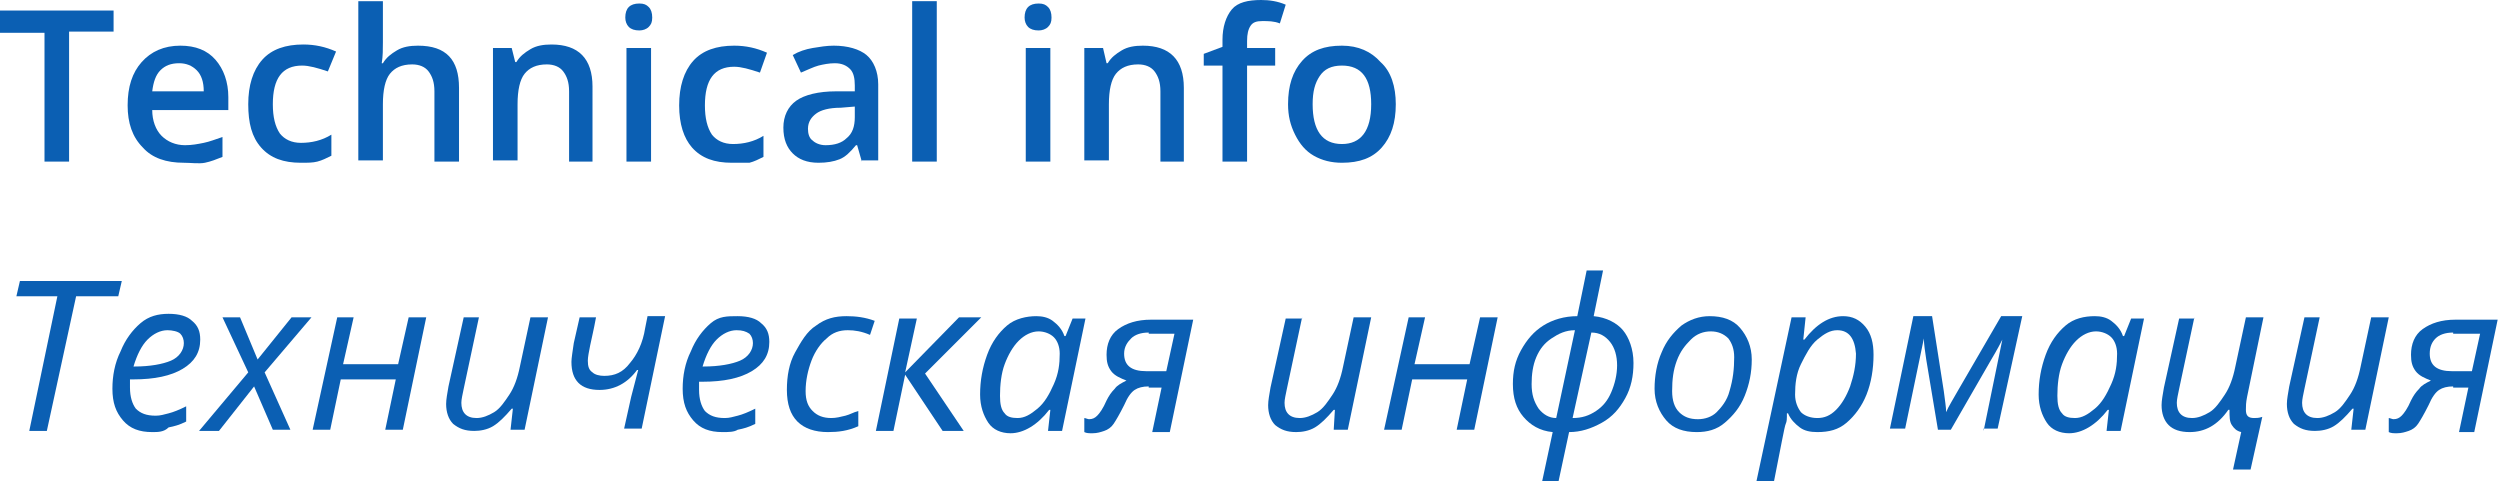
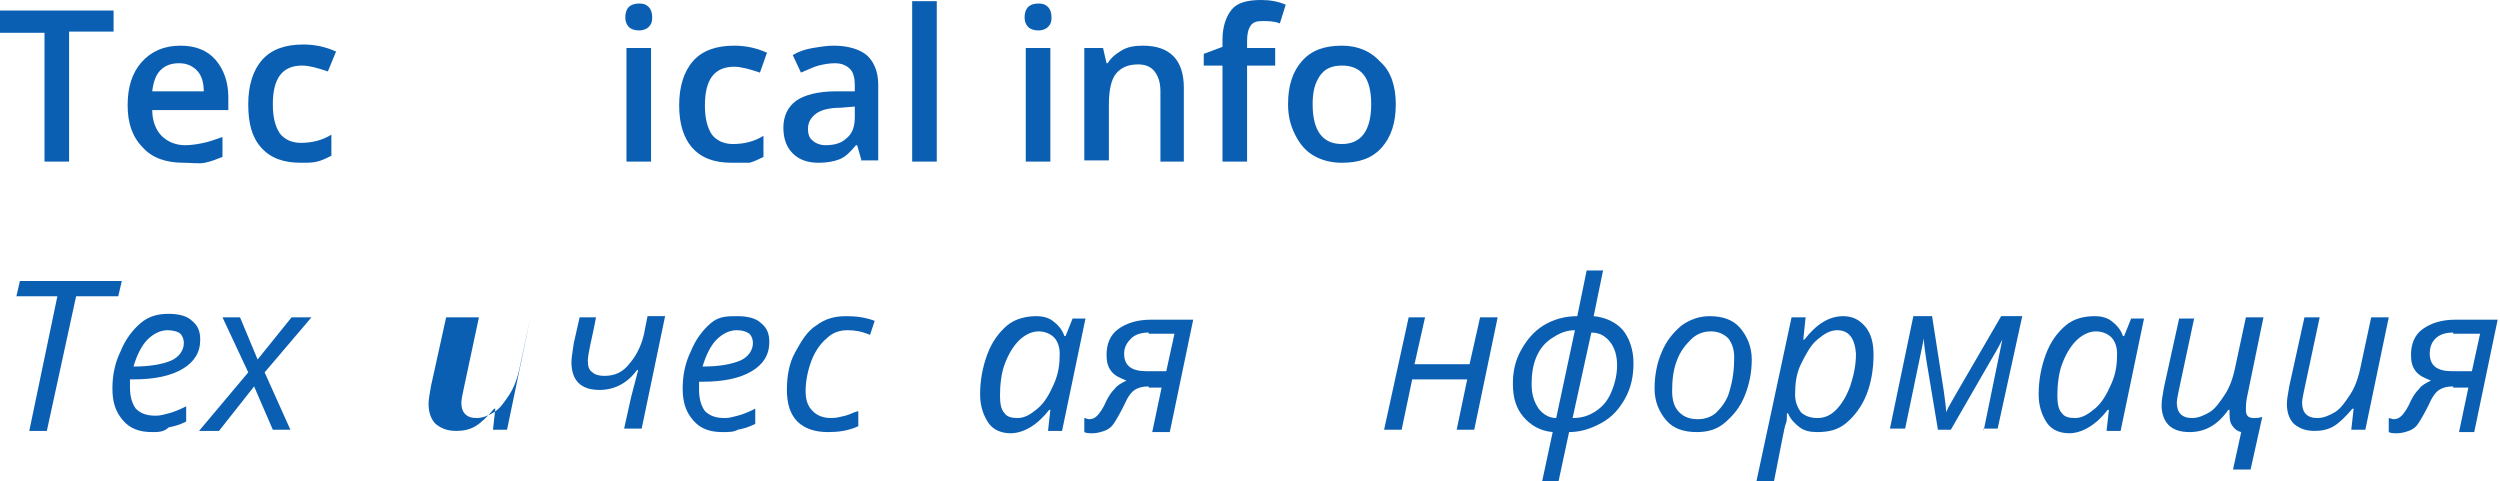
<svg xmlns="http://www.w3.org/2000/svg" id="Слой_1" x="0px" y="0px" viewBox="0 0 213.5 41.1" xml:space="preserve">
  <g>
    <path fill="#0B5FB3" d="M5.9,13.8H3.8v-11H0V0.9h9.7v1.8H5.9V13.8z" />
    <path fill="#0B5FB3" d="M15.7,13.9c-1.5,0-2.7-0.4-3.5-1.3c-0.9-0.9-1.3-2.1-1.3-3.6c0-1.6,0.4-2.8,1.2-3.7s1.9-1.4,3.3-1.4 c1.3,0,2.3,0.4,3,1.2s1.1,1.9,1.1,3.2v1.1H13c0,0.9,0.3,1.7,0.8,2.2c0.5,0.5,1.2,0.8,2,0.8c0.6,0,1.1-0.1,1.6-0.2 c0.5-0.1,1-0.3,1.6-0.5v1.7c-0.5,0.2-1,0.4-1.5,0.5S16.3,13.9,15.7,13.9z M15.3,5.4c-0.7,0-1.2,0.2-1.6,0.6s-0.6,1-0.7,1.8h4.4 c0-0.8-0.2-1.4-0.6-1.8C16.4,5.6,15.9,5.4,15.3,5.4z" />
    <path fill="#0B5FB3" d="M25.7,13.9c-1.5,0-2.6-0.4-3.4-1.3c-0.8-0.9-1.1-2.1-1.1-3.7c0-1.6,0.4-2.9,1.2-3.8s2-1.3,3.5-1.3 c1,0,1.9,0.2,2.8,0.6L28,6.1c-0.9-0.3-1.6-0.5-2.2-0.5c-1.7,0-2.5,1.1-2.5,3.3c0,1.1,0.2,1.9,0.6,2.5c0.4,0.5,1,0.8,1.8,0.8 c0.9,0,1.8-0.2,2.6-0.7v1.8c-0.4,0.2-0.8,0.4-1.2,0.5S26.3,13.9,25.7,13.9z" />
-     <path fill="#0B5FB3" d="M39.2,13.8h-2.1v-6c0-0.8-0.2-1.3-0.5-1.7s-0.8-0.6-1.4-0.6c-0.9,0-1.5,0.3-1.9,0.8 c-0.4,0.5-0.6,1.4-0.6,2.6v4.8h-2.1V0.1h2.1v3.5c0,0.6,0,1.2-0.1,1.8h0.1c0.3-0.5,0.7-0.8,1.2-1.1s1.1-0.4,1.8-0.4 c2.4,0,3.5,1.2,3.5,3.6V13.8z" />
-     <path fill="#0B5FB3" d="M50.7,13.8h-2.1v-6c0-0.8-0.2-1.3-0.5-1.7s-0.8-0.6-1.4-0.6c-0.9,0-1.5,0.3-1.9,0.8s-0.6,1.4-0.6,2.6v4.8 h-2.1V4.1h1.6L44,5.3h0.1c0.3-0.5,0.7-0.8,1.2-1.1s1.1-0.4,1.8-0.4c2.3,0,3.5,1.2,3.5,3.6V13.8z" />
    <path fill="#0B5FB3" d="M53.4,1.5c0-0.4,0.1-0.7,0.3-0.9s0.5-0.3,0.9-0.3c0.4,0,0.6,0.1,0.8,0.3s0.3,0.5,0.3,0.9 c0,0.4-0.1,0.6-0.3,0.8c-0.2,0.2-0.5,0.3-0.8,0.3c-0.4,0-0.7-0.1-0.9-0.3C53.5,2.1,53.4,1.8,53.4,1.5z M55.6,13.8h-2.1V4.1h2.1 V13.8z" />
    <path fill="#0B5FB3" d="M62.5,13.9c-1.5,0-2.6-0.4-3.4-1.3C58.4,11.8,58,10.6,58,9c0-1.6,0.4-2.9,1.2-3.8s2-1.3,3.5-1.3 c1,0,1.9,0.2,2.8,0.6l-0.6,1.7c-0.9-0.3-1.6-0.5-2.2-0.5c-1.7,0-2.5,1.1-2.5,3.3c0,1.1,0.2,1.9,0.6,2.5c0.4,0.5,1,0.8,1.8,0.8 c0.9,0,1.8-0.2,2.6-0.7v1.8c-0.4,0.2-0.8,0.4-1.2,0.5C63.6,13.9,63.1,13.9,62.5,13.9z" />
    <path fill="#0B5FB3" d="M73.6,13.8l-0.4-1.4h-0.1c-0.5,0.6-0.9,1-1.4,1.2c-0.5,0.2-1.1,0.3-1.8,0.3c-1,0-1.7-0.3-2.2-0.8 s-0.8-1.2-0.8-2.2c0-1,0.4-1.8,1.1-2.3s1.9-0.8,3.4-0.8L73,7.8V7.3c0-0.6-0.1-1.1-0.4-1.4c-0.3-0.3-0.7-0.5-1.3-0.5 c-0.5,0-1,0.1-1.4,0.2S68.9,6,68.4,6.2l-0.7-1.5c0.5-0.3,1.1-0.5,1.7-0.6c0.6-0.1,1.2-0.2,1.8-0.2c1.2,0,2.2,0.3,2.8,0.8 S75,6.1,75,7.2v6.5H73.6z M70.5,12.4c0.8,0,1.4-0.2,1.8-0.6c0.5-0.4,0.7-1,0.7-1.8V9.1l-1.2,0.1c-1,0-1.7,0.2-2.1,0.5 c-0.4,0.3-0.7,0.7-0.7,1.3c0,0.4,0.1,0.8,0.4,1C69.6,12.2,70,12.4,70.5,12.4z" />
    <path fill="#0B5FB3" d="M80,13.8h-2.1V0.1H80V13.8z" />
    <path fill="#0B5FB3" d="M87.5,1.5c0-0.4,0.1-0.7,0.3-0.9s0.5-0.3,0.9-0.3c0.4,0,0.6,0.1,0.8,0.3s0.3,0.5,0.3,0.9 c0,0.4-0.1,0.6-0.3,0.8c-0.2,0.2-0.5,0.3-0.8,0.3c-0.4,0-0.7-0.1-0.9-0.3C87.6,2.1,87.5,1.8,87.5,1.5z M89.7,13.8h-2.1V4.1h2.1 V13.8z" />
    <path fill="#0B5FB3" d="M101.2,13.8h-2.1v-6c0-0.8-0.2-1.3-0.5-1.7s-0.8-0.6-1.4-0.6c-0.9,0-1.5,0.3-1.9,0.8s-0.6,1.4-0.6,2.6v4.8 h-2.1V4.1h1.6l0.3,1.3h0.1c0.3-0.5,0.7-0.8,1.2-1.1s1.1-0.4,1.8-0.4c2.3,0,3.5,1.2,3.5,3.6V13.8z" />
    <path fill="#0B5FB3" d="M108.9,5.6h-2.4v8.2h-2.1V5.6h-1.6v-1l1.6-0.6V3.4c0-1.1,0.3-2,0.8-2.6c0.5-0.6,1.4-0.8,2.5-0.8 c0.7,0,1.4,0.1,2.1,0.4l-0.5,1.6c-0.5-0.2-1-0.2-1.5-0.2c-0.5,0-0.8,0.1-1,0.4c-0.2,0.3-0.3,0.7-0.3,1.3v0.6h2.4V5.6z" />
    <path fill="#0B5FB3" d="M119.2,8.9c0,1.6-0.4,2.8-1.2,3.7s-1.9,1.3-3.4,1.3c-0.9,0-1.7-0.2-2.4-0.6s-1.2-1-1.6-1.8S110,9.9,110,8.9 c0-1.6,0.4-2.8,1.2-3.7s1.9-1.3,3.4-1.3c1.4,0,2.5,0.5,3.3,1.4C118.8,6.1,119.2,7.4,119.2,8.9z M112.1,8.9c0,2.2,0.8,3.4,2.5,3.4 c1.6,0,2.5-1.1,2.5-3.4c0-2.2-0.8-3.3-2.5-3.3c-0.9,0-1.5,0.3-1.9,0.9S112.1,7.8,112.1,8.9z" />
    <path fill="#0B5FB3" d="M4,36.8H2.5l2.4-11.5H1.4l0.3-1.3h8.7l-0.3,1.3H6.5L4,36.8z" />
    <path fill="#0B5FB3" d="M13,36.9c-1.1,0-1.9-0.3-2.5-1s-0.9-1.5-0.9-2.7c0-1.1,0.2-2.2,0.7-3.2c0.4-1,1-1.8,1.7-2.4 s1.5-0.8,2.4-0.8c0.9,0,1.6,0.2,2,0.6c0.5,0.4,0.7,0.9,0.7,1.6c0,1.1-0.5,1.9-1.5,2.5c-1,0.6-2.4,0.9-4.2,0.9h-0.3l0,0.7 c0,0.8,0.2,1.4,0.5,1.8c0.4,0.4,0.9,0.6,1.7,0.6c0.4,0,0.7-0.1,1.1-0.2s0.9-0.3,1.5-0.6v1.3c-0.6,0.3-1,0.4-1.5,0.5 C14,36.9,13.5,36.9,13,36.9z M14.3,28.2c-0.6,0-1.2,0.3-1.7,0.8s-0.9,1.3-1.2,2.3h0.1c1.3,0,2.4-0.2,3.1-0.5 c0.7-0.3,1.1-0.9,1.1-1.5c0-0.3-0.1-0.6-0.3-0.8S14.7,28.2,14.3,28.2z" />
    <path fill="#0B5FB3" d="M21.7,33l-3,3.8h-1.7l4.2-5L19,27.1h1.5l1.5,3.6l2.9-3.6h1.7l-4,4.7l2.2,4.9h-1.5L21.7,33z" />
-     <path fill="#0B5FB3" d="M30.2,27.1l-0.9,4h4.7l0.9-4h1.5l-2,9.6h-1.5l0.9-4.3h-4.7l-0.9,4.3h-1.5l2.1-9.6H30.2z" />
-     <path fill="#0B5FB3" d="M40.9,27.1l-1.3,6.1c-0.1,0.5-0.2,0.9-0.2,1.2c0,0.8,0.4,1.3,1.3,1.3c0.5,0,1-0.2,1.5-0.5s0.9-0.9,1.3-1.5 s0.7-1.4,0.9-2.4l0.9-4.2h1.5l-2,9.6h-1.2l0.2-1.8h-0.1c-0.6,0.7-1.1,1.2-1.6,1.5s-1.1,0.4-1.6,0.4c-0.8,0-1.3-0.2-1.8-0.6 c-0.4-0.4-0.6-1-0.6-1.7c0-0.4,0.1-0.9,0.2-1.5l1.3-5.9H40.9z" />
+     <path fill="#0B5FB3" d="M40.9,27.1l-1.3,6.1c-0.1,0.5-0.2,0.9-0.2,1.2c0,0.8,0.4,1.3,1.3,1.3c0.5,0,1-0.2,1.5-0.5s0.9-0.9,1.3-1.5 s0.7-1.4,0.9-2.4l0.9-4.2l-2,9.6h-1.2l0.2-1.8h-0.1c-0.6,0.7-1.1,1.2-1.6,1.5s-1.1,0.4-1.6,0.4c-0.8,0-1.3-0.2-1.8-0.6 c-0.4-0.4-0.6-1-0.6-1.7c0-0.4,0.1-0.9,0.2-1.5l1.3-5.9H40.9z" />
    <path fill="#0B5FB3" d="M50.9,27.1c-0.2,1.1-0.4,1.9-0.5,2.4s-0.2,1-0.2,1.3c0,0.5,0.1,0.8,0.4,1c0.2,0.2,0.6,0.3,1,0.3 c0.9,0,1.6-0.3,2.2-1.1c0.6-0.7,1.1-1.7,1.3-3l0.2-1h1.5l-2,9.6h-1.5l0.6-2.7c0.2-0.8,0.4-1.5,0.6-2.3h-0.1 c-0.8,1.1-1.9,1.7-3.2,1.7c-1.6,0-2.4-0.8-2.4-2.4c0-0.3,0.1-0.9,0.2-1.6l0.5-2.2H50.9z" />
    <path fill="#0B5FB3" d="M61.7,36.9c-1.1,0-1.9-0.3-2.5-1s-0.9-1.5-0.9-2.7c0-1.1,0.2-2.2,0.7-3.2c0.4-1,1-1.8,1.7-2.4 S62.1,27,63,27c0.9,0,1.6,0.2,2,0.6c0.5,0.4,0.7,0.9,0.7,1.6c0,1.1-0.5,1.9-1.5,2.5c-1,0.6-2.4,0.9-4.2,0.9h-0.3l0,0.7 c0,0.8,0.2,1.4,0.5,1.8c0.4,0.4,0.9,0.6,1.7,0.6c0.4,0,0.7-0.1,1.1-0.2s0.9-0.3,1.5-0.6v1.3c-0.6,0.3-1,0.4-1.5,0.5 C62.7,36.9,62.2,36.9,61.7,36.9z M62.9,28.2c-0.6,0-1.2,0.3-1.7,0.8s-0.9,1.3-1.2,2.3h0.1c1.3,0,2.4-0.2,3.1-0.5 c0.7-0.3,1.1-0.9,1.1-1.5c0-0.3-0.1-0.6-0.3-0.8C63.7,28.3,63.4,28.2,62.9,28.2z" />
    <path fill="#0B5FB3" d="M70.7,36.9c-1.1,0-2-0.3-2.6-0.9s-0.9-1.5-0.9-2.7c0-1.2,0.2-2.3,0.7-3.2s1-1.8,1.8-2.3 c0.8-0.6,1.6-0.8,2.6-0.8c0.8,0,1.6,0.1,2.4,0.4l-0.4,1.2c-0.7-0.3-1.3-0.4-1.9-0.4c-0.7,0-1.3,0.2-1.8,0.7c-0.5,0.4-1,1.1-1.3,1.9 c-0.3,0.8-0.5,1.7-0.5,2.6c0,0.8,0.2,1.3,0.6,1.7s0.9,0.6,1.6,0.6c0.4,0,0.8-0.1,1.2-0.2s0.7-0.3,1.1-0.4v1.3 C72.4,36.8,71.6,36.9,70.7,36.9z" />
-     <path fill="#0B5FB3" d="M81.9,27.1h1.9L79,31.9l3.3,4.9h-1.8L77.3,32l-1,4.8h-1.5l2-9.6h1.5l-1,4.6L81.9,27.1z" />
    <path fill="#0B5FB3" d="M88.5,27c0.5,0,1,0.1,1.4,0.4c0.4,0.3,0.8,0.7,1,1.3h0.1l0.6-1.5h1.1l-2,9.6h-1.2l0.2-1.8h-0.1 c-1,1.3-2.2,2-3.3,2c-0.8,0-1.5-0.3-1.9-0.9s-0.7-1.4-0.7-2.4c0-1.2,0.2-2.3,0.6-3.4s1-1.9,1.7-2.5S87.7,27,88.5,27z M86.9,35.7 c0.6,0,1.1-0.3,1.7-0.8c0.6-0.5,1-1.2,1.4-2.1c0.4-0.9,0.5-1.7,0.5-2.6c0-0.6-0.2-1.1-0.5-1.4s-0.8-0.5-1.3-0.5 c-0.6,0-1.2,0.3-1.7,0.8s-0.9,1.2-1.2,2s-0.4,1.8-0.4,2.7c0,0.7,0.1,1.2,0.4,1.5C86,35.6,86.4,35.7,86.9,35.7z" />
    <path fill="#0B5FB3" d="M98.1,33c-0.5,0-0.9,0.1-1.2,0.3s-0.6,0.6-0.9,1.3c-0.4,0.8-0.7,1.3-0.9,1.6c-0.2,0.3-0.5,0.5-0.8,0.6 s-0.6,0.2-1,0.2c-0.3,0-0.5,0-0.7-0.1v-1.2c0.1,0,0.3,0.1,0.4,0.1c0.3,0,0.5-0.1,0.7-0.3s0.5-0.6,0.8-1.3c0.2-0.4,0.4-0.7,0.7-1 c0.2-0.3,0.6-0.5,1-0.7c-0.5-0.2-1-0.4-1.3-0.8c-0.3-0.4-0.4-0.8-0.4-1.4c0-0.9,0.3-1.7,1-2.2c0.7-0.5,1.6-0.8,2.8-0.8h3.6l-2,9.6 h-1.5l0.8-3.8H98.1z M98.1,28.4c-0.7,0-1.2,0.2-1.5,0.5S96,29.6,96,30.2c0,1,0.6,1.5,1.9,1.5h1.7l0.7-3.2H98.1z" />
-     <path fill="#0B5FB3" d="M111.2,27.1l-1.3,6.1c-0.1,0.5-0.2,0.9-0.2,1.2c0,0.8,0.4,1.3,1.3,1.3c0.5,0,1-0.2,1.5-0.5s0.9-0.9,1.3-1.5 s0.7-1.4,0.9-2.4l0.9-4.2h1.5l-2,9.6h-1.2L114,35h-0.1c-0.6,0.7-1.1,1.2-1.6,1.5s-1.1,0.4-1.6,0.4c-0.8,0-1.3-0.2-1.8-0.6 c-0.4-0.4-0.6-1-0.6-1.7c0-0.4,0.1-0.9,0.2-1.5l1.3-5.9H111.2z" />
    <path fill="#0B5FB3" d="M121.7,27.1l-0.9,4h4.7l0.9-4h1.5l-2,9.6h-1.5l0.9-4.3h-4.7l-0.9,4.3h-1.5l2.1-9.6H121.7z" />
    <path fill="#0B5FB3" d="M136.1,27c1.1,0.1,2,0.6,2.5,1.2s0.9,1.6,0.9,2.8c0,1.1-0.2,2.1-0.7,3s-1.1,1.6-2,2.1s-1.8,0.8-2.8,0.8 l-0.9,4.2h-1.4l0.9-4.2c-1.1-0.1-1.9-0.6-2.5-1.3c-0.6-0.7-0.9-1.6-0.9-2.8c0-1.1,0.2-2,0.7-2.9c0.5-0.9,1.1-1.6,1.9-2.1 c0.8-0.5,1.8-0.8,2.9-0.8l0.8-3.9h1.4L136.1,27z M130.8,32.8c0,0.9,0.2,1.5,0.6,2.1c0.4,0.5,0.9,0.8,1.5,0.8l1.6-7.5 c-0.8,0-1.4,0.3-2,0.7s-1,0.9-1.3,1.6C130.9,31.2,130.8,32,130.8,32.8z M134.3,35.7c0.8,0,1.4-0.2,2-0.6c0.6-0.4,1-0.9,1.3-1.6 c0.3-0.7,0.5-1.5,0.5-2.3s-0.2-1.5-0.6-2s-0.9-0.8-1.6-0.8L134.3,35.7z" />
    <path fill="#0B5FB3" d="M146,27c1.1,0,2,0.3,2.6,1c0.6,0.7,1,1.6,1,2.7c0,1.1-0.2,2.1-0.6,3.1s-1,1.7-1.7,2.3s-1.5,0.8-2.4,0.8 c-1.1,0-2-0.3-2.6-1s-1-1.6-1-2.7c0-1.1,0.2-2.2,0.6-3.1c0.4-1,1-1.7,1.7-2.3C144.3,27.3,145.1,27,146,27z M148.1,30.5 c0-0.7-0.2-1.2-0.5-1.6c-0.4-0.4-0.9-0.6-1.5-0.6c-0.6,0-1.2,0.2-1.7,0.7s-0.9,1-1.2,1.8c-0.3,0.8-0.4,1.6-0.4,2.6 c0,0.8,0.2,1.4,0.6,1.8c0.4,0.4,0.9,0.6,1.6,0.6c0.6,0,1.2-0.2,1.6-0.6s0.9-1,1.1-1.8C148,32.4,148.1,31.5,148.1,30.5z" />
    <path fill="#0B5FB3" d="M155.2,36.9c-0.6,0-1.1-0.1-1.5-0.4s-0.8-0.7-1-1.2h-0.1l0,0.3c0,0.1,0,0.4-0.1,0.6s-0.4,1.9-1,4.9h-1.5 l3-14h1.2L154,29h0.1c1-1.3,2.1-2,3.3-2c0.8,0,1.4,0.3,1.9,0.9c0.5,0.6,0.7,1.4,0.7,2.4c0,1.2-0.2,2.4-0.6,3.4s-1,1.8-1.7,2.4 C157,36.7,156.2,36.9,155.2,36.9z M156.9,28.2c-0.6,0-1.1,0.3-1.7,0.8s-1,1.3-1.4,2.1s-0.5,1.7-0.5,2.6c0,0.6,0.2,1.1,0.5,1.5 c0.3,0.3,0.8,0.5,1.4,0.5c0.6,0,1.1-0.2,1.6-0.7s0.9-1.2,1.2-2c0.3-0.9,0.5-1.8,0.5-2.8C158.4,28.9,157.9,28.2,156.9,28.2z" />
    <path fill="#0B5FB3" d="M169.4,36.8L171,29c-0.1,0.2-0.4,0.8-1,1.8l-3.4,5.9h-1.1l-1-6c-0.1-0.7-0.2-1.3-0.2-1.8l-1.6,7.7h-1.3 l2-9.6h1.6l1,6.4c0.1,0.8,0.2,1.4,0.2,1.8c0.2-0.5,0.6-1.1,1.1-2l3.6-6.2h1.8l-2.1,9.6H169.4z" />
    <path fill="#0B5FB3" d="M178.9,27c0.5,0,1,0.1,1.4,0.4c0.4,0.3,0.8,0.7,1,1.3h0.1l0.6-1.5h1.1l-2,9.6h-1.2l0.2-1.8h-0.1 c-1,1.3-2.2,2-3.3,2c-0.8,0-1.5-0.3-1.9-0.9s-0.7-1.4-0.7-2.4c0-1.2,0.2-2.3,0.6-3.4s1-1.9,1.7-2.5S178,27,178.9,27z M177.2,35.7 c0.6,0,1.1-0.3,1.7-0.8c0.6-0.5,1-1.2,1.4-2.1c0.4-0.9,0.5-1.7,0.5-2.6c0-0.6-0.2-1.1-0.5-1.4s-0.8-0.5-1.3-0.5 c-0.6,0-1.2,0.3-1.7,0.8s-0.9,1.2-1.2,2s-0.4,1.8-0.4,2.7c0,0.7,0.1,1.2,0.4,1.5C176.3,35.6,176.7,35.7,177.2,35.7z" />
    <path fill="#0B5FB3" d="M187.4,27.1l-1.3,6.1c-0.1,0.5-0.2,0.9-0.2,1.2c0,0.8,0.4,1.3,1.3,1.3c0.5,0,1-0.2,1.5-0.5s0.9-0.9,1.3-1.5 s0.7-1.4,0.9-2.4l0.9-4.2h1.5l-1.4,6.8c-0.1,0.5-0.1,0.8-0.1,1.1c0,0.5,0.2,0.7,0.7,0.7c0.2,0,0.4,0,0.7-0.1l-1,4.5h-1.5l0.7-3.2 c-0.4-0.1-0.6-0.3-0.8-0.6s-0.2-0.7-0.2-1.3h-0.1c-0.9,1.3-2,1.9-3.3,1.9c-0.8,0-1.4-0.2-1.8-0.6c-0.4-0.4-0.6-1-0.6-1.7 c0-0.4,0.1-0.9,0.2-1.5l1.3-5.9H187.4z" />
    <path fill="#0B5FB3" d="M198.1,27.1l-1.3,6.1c-0.1,0.5-0.2,0.9-0.2,1.2c0,0.8,0.4,1.3,1.3,1.3c0.5,0,1-0.2,1.5-0.5s0.9-0.9,1.3-1.5 s0.7-1.4,0.9-2.4l0.9-4.2h1.5l-2,9.6h-1.2l0.2-1.8h-0.1c-0.6,0.7-1.1,1.2-1.6,1.5s-1.1,0.4-1.6,0.4c-0.8,0-1.3-0.2-1.8-0.6 c-0.4-0.4-0.6-1-0.6-1.7c0-0.4,0.1-0.9,0.2-1.5l1.3-5.9H198.1z" />
    <path fill="#0B5FB3" d="M209.5,33c-0.5,0-0.9,0.1-1.2,0.3s-0.6,0.6-0.9,1.3c-0.4,0.8-0.7,1.3-0.9,1.6c-0.2,0.3-0.5,0.5-0.8,0.6 s-0.6,0.2-1,0.2c-0.3,0-0.5,0-0.7-0.1v-1.2c0.1,0,0.3,0.1,0.4,0.1c0.3,0,0.5-0.1,0.7-0.3s0.5-0.6,0.8-1.3c0.2-0.4,0.4-0.7,0.7-1 c0.2-0.3,0.6-0.5,1-0.7c-0.5-0.2-1-0.4-1.3-0.8c-0.3-0.4-0.4-0.8-0.4-1.4c0-0.9,0.3-1.7,1-2.2c0.7-0.5,1.6-0.8,2.8-0.8h3.6l-2,9.6 H210l0.8-3.8H209.5z M209.5,28.4c-0.7,0-1.2,0.2-1.5,0.5s-0.5,0.7-0.5,1.3c0,1,0.6,1.5,1.9,1.5h1.7l0.7-3.2H209.5z" />
  </g>
</svg>